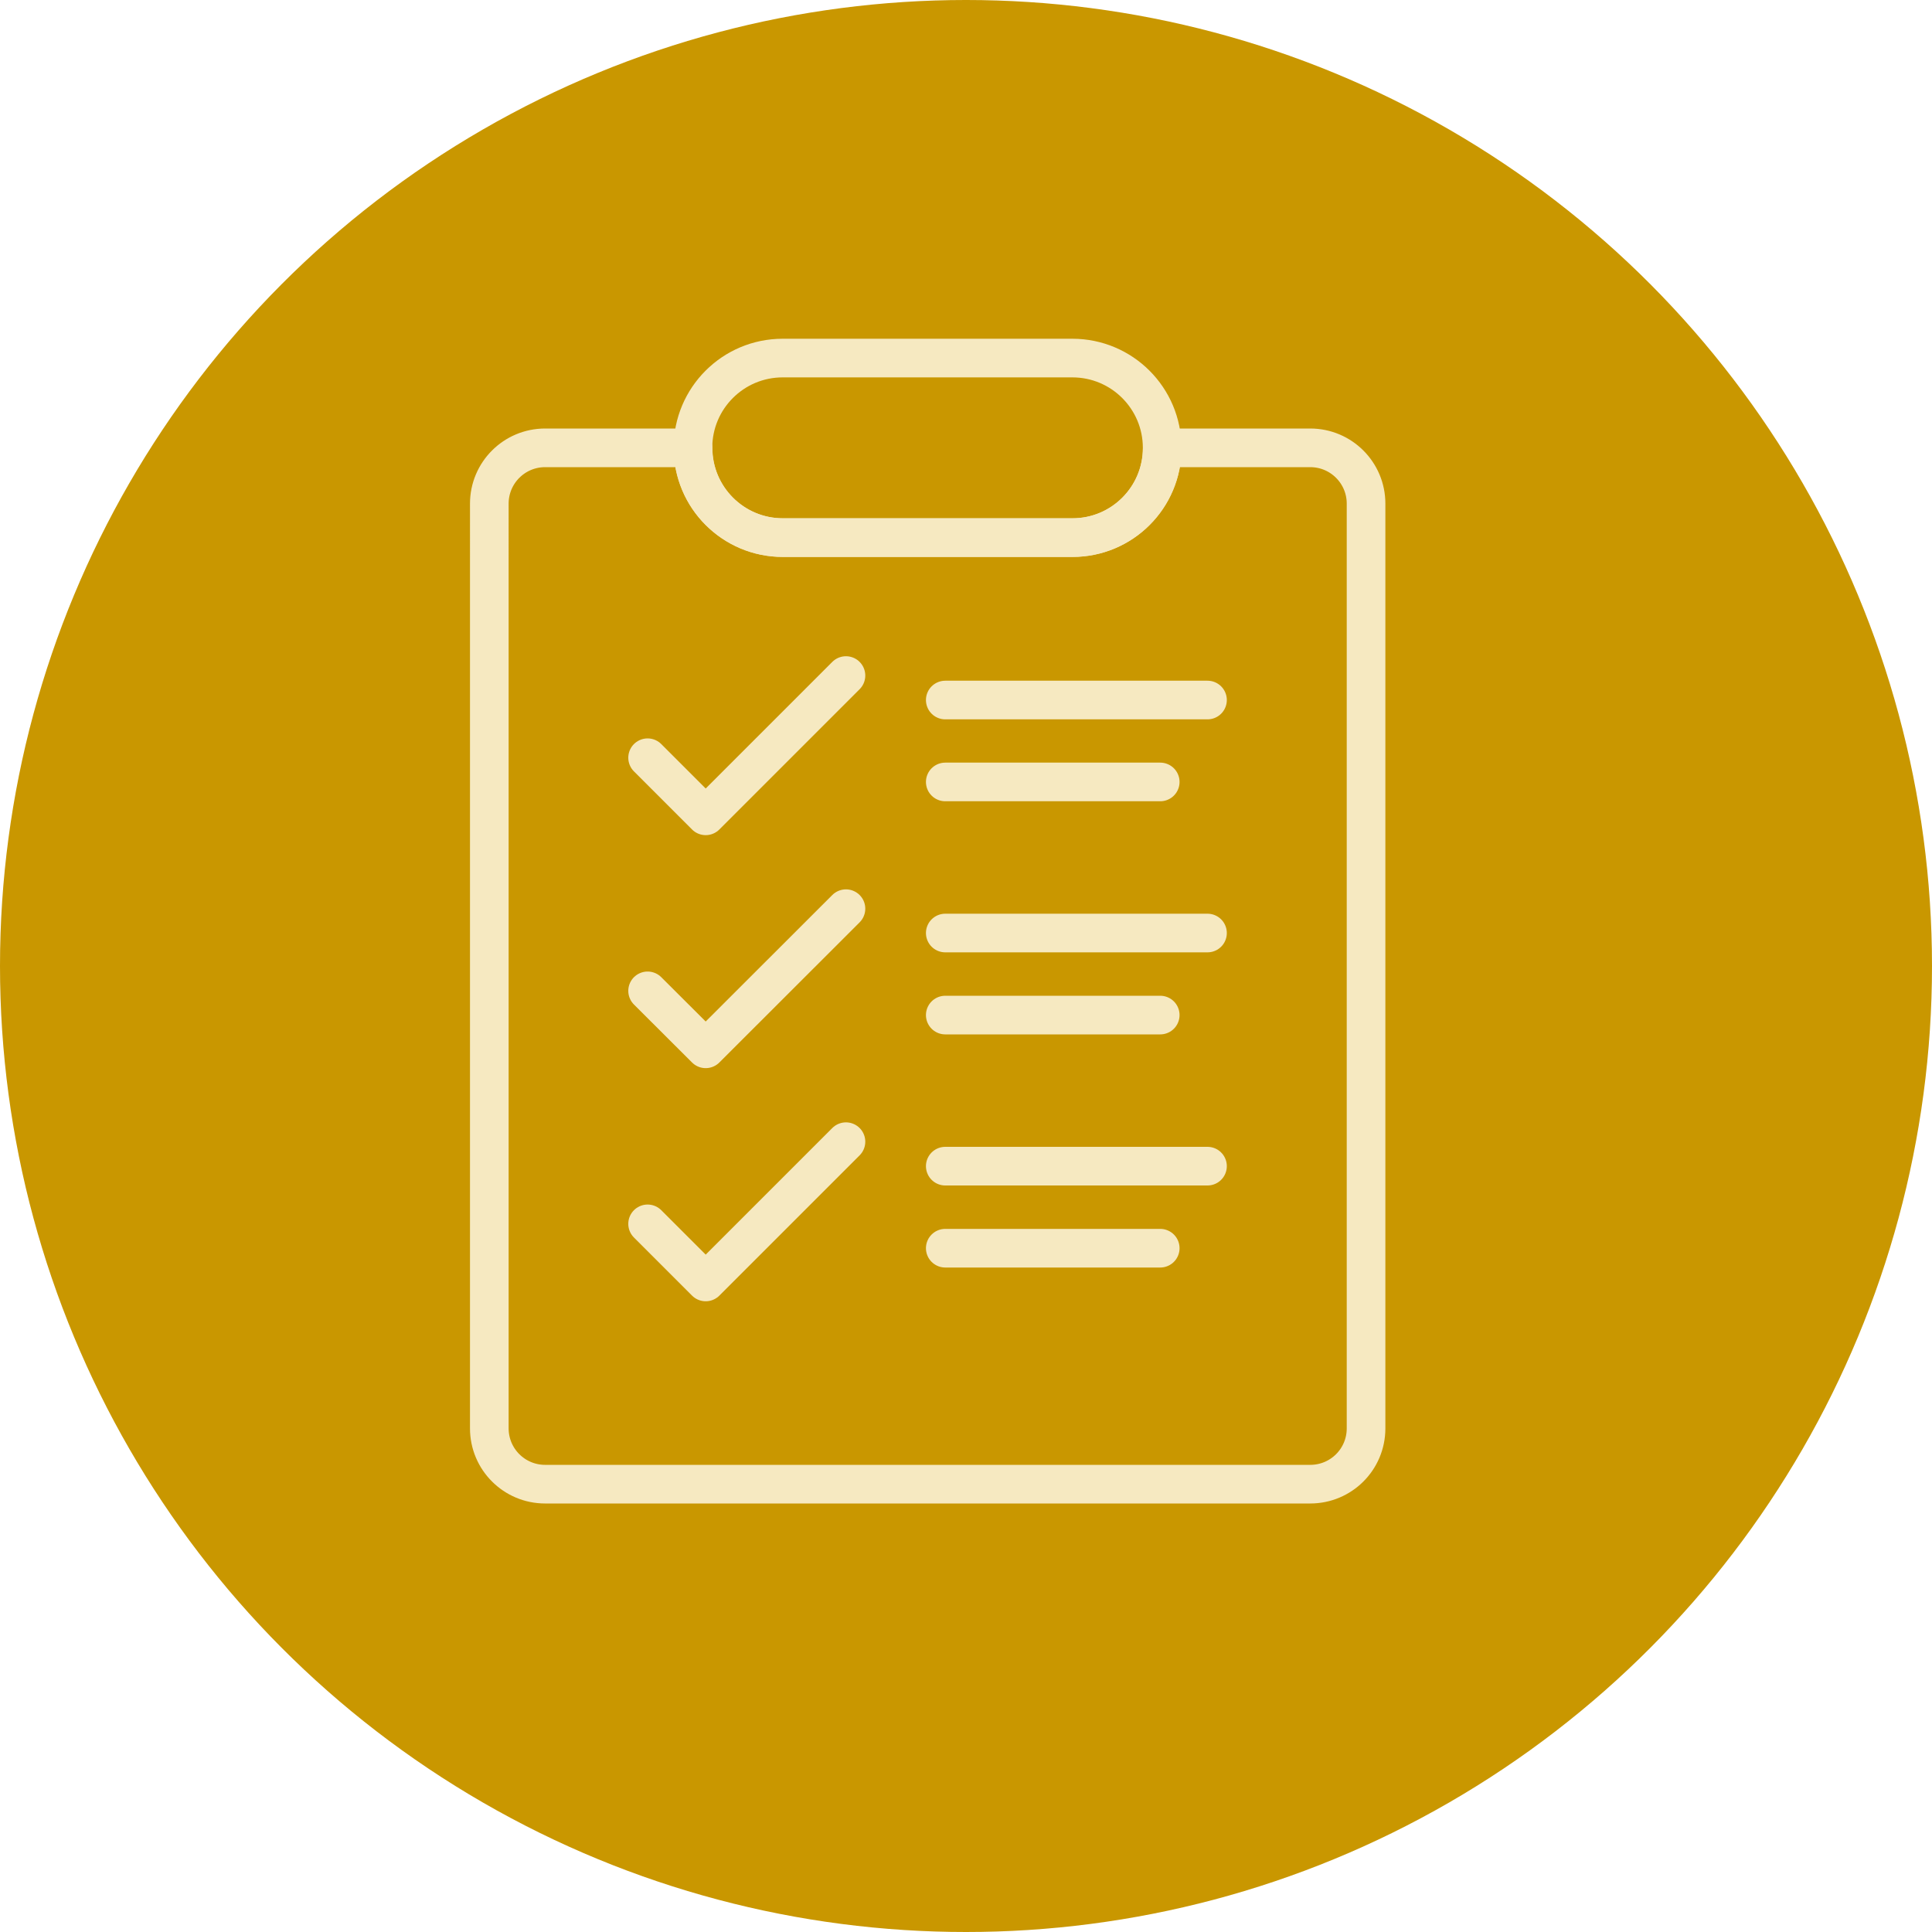
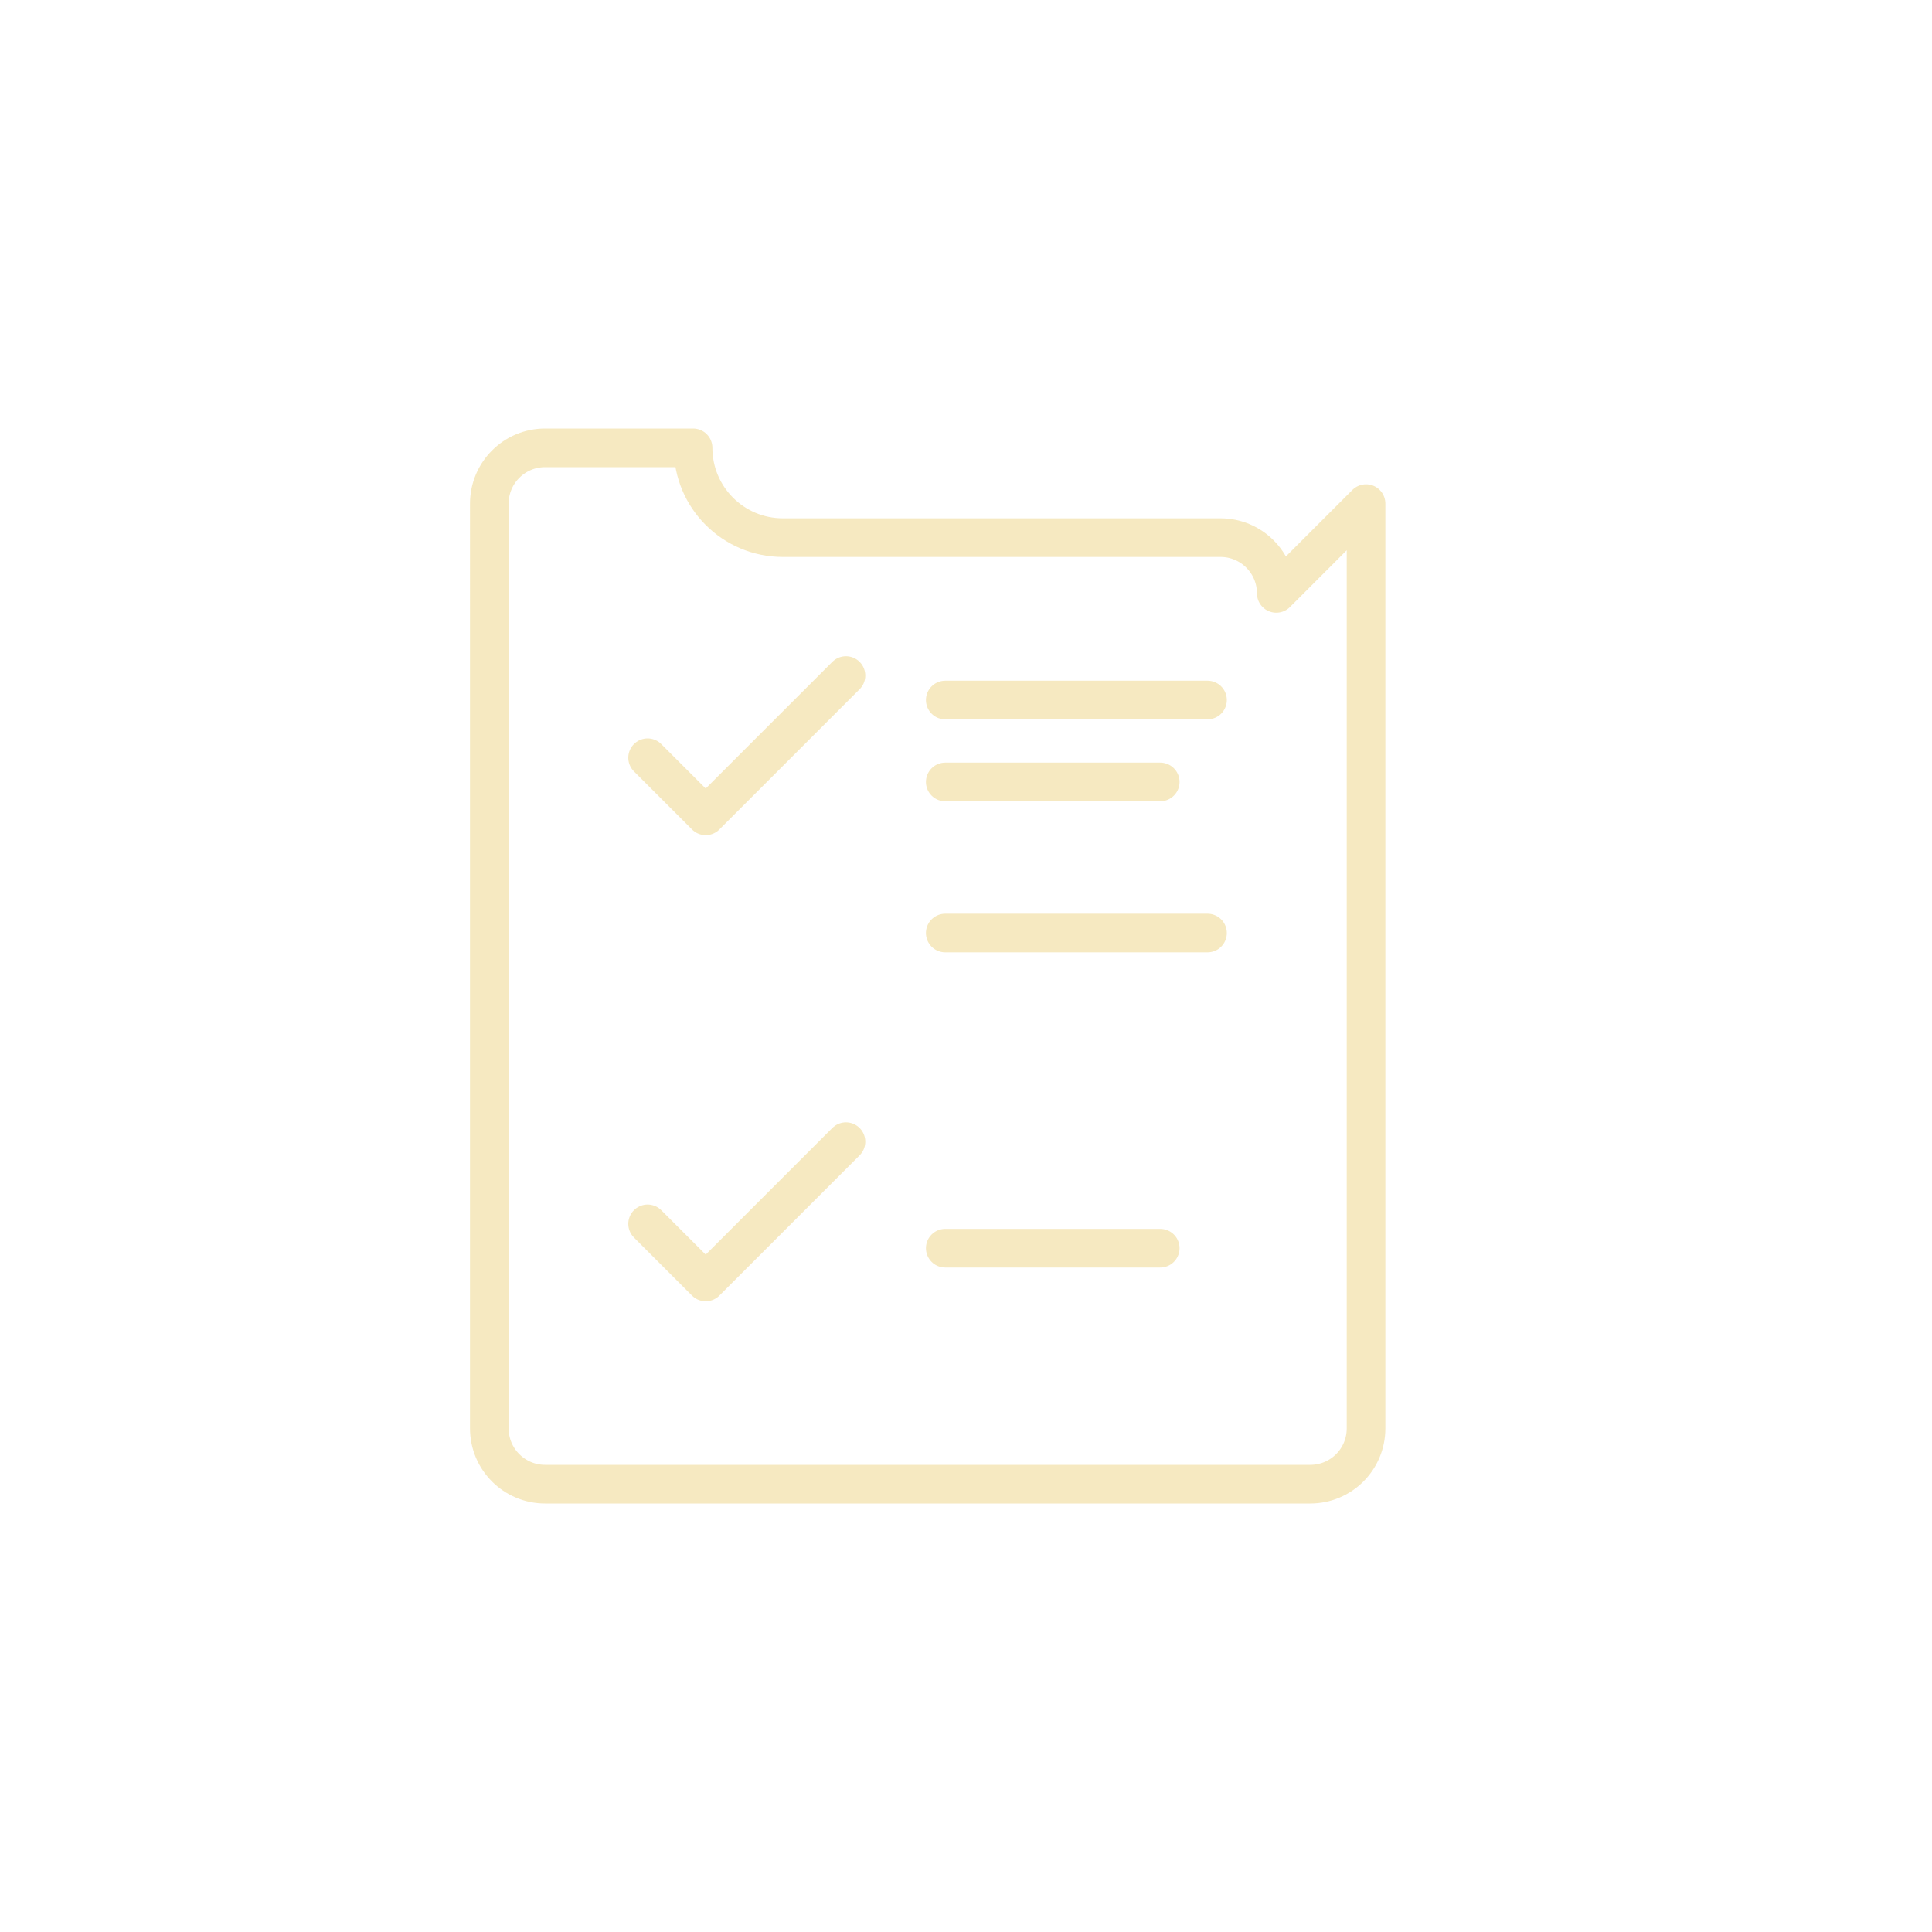
<svg xmlns="http://www.w3.org/2000/svg" id="Layer_2" data-name="Layer 2" viewBox="0 0 150 150">
  <defs>
    <style>
      .cls-1 {
        fill: none;
        stroke: #f6e9c1;
        stroke-linecap: round;
        stroke-linejoin: round;
        stroke-width: 3px;
      }

      .cls-2 {
        fill: #c99700;
      }
    </style>
  </defs>
  <g id="Layer_1-2" data-name="Layer 1">
    <g>
-       <circle class="cls-2" cx="75" cy="75" r="75" />
      <g>
-         <path class="cls-1" d="M90.23,34.77c0,1.93-.78,3.67-2.04,4.93-1.26,1.26-3,2.04-4.93,2.04h-22.49c-3.85,0-6.97-3.12-6.97-6.97,0-1.93.78-3.67,2.04-4.93,1.26-1.26,3-2.04,4.93-2.04h22.49c3.85,0,6.97,3.12,6.97,6.97Z" />
-         <path class="cls-1" d="M106.06,39.1v71.8c0,2.4-1.94,4.33-4.33,4.33h-59.41c-2.39,0-4.33-1.94-4.33-4.33V39.1c0-2.39,1.94-4.33,4.33-4.33h11.49c0,3.85,3.12,6.97,6.97,6.97h22.49c1.93,0,3.67-.78,4.93-2.04,1.26-1.26,2.04-3,2.04-4.93h11.49c2.39,0,4.33,1.94,4.33,4.33Z" />
+         <path class="cls-1" d="M106.06,39.1v71.8c0,2.4-1.94,4.33-4.33,4.33h-59.41c-2.39,0-4.33-1.94-4.33-4.33V39.1c0-2.39,1.94-4.33,4.33-4.33h11.49c0,3.85,3.12,6.97,6.97,6.97h22.49h11.49c2.39,0,4.33,1.94,4.33,4.33Z" />
        <polyline class="cls-1" points="50.28 58.83 54.79 63.34 65.68 52.45" />
        <line class="cls-1" x1="73.39" y1="54.35" x2="93.75" y2="54.35" />
        <line class="cls-1" x1="73.39" y1="60.71" x2="90.08" y2="60.71" />
-         <polyline class="cls-1" points="50.28 76.93 54.79 81.43 65.68 70.55" />
        <line class="cls-1" x1="73.39" y1="72.44" x2="93.75" y2="72.44" />
-         <line class="cls-1" x1="73.39" y1="78.81" x2="90.08" y2="78.81" />
        <polyline class="cls-1" points="50.28 95.02 54.79 99.53 65.68 88.64" />
-         <line class="cls-1" x1="73.39" y1="90.54" x2="93.75" y2="90.54" />
        <line class="cls-1" x1="73.39" y1="96.91" x2="90.08" y2="96.91" />
      </g>
    </g>
  </g>
</svg>